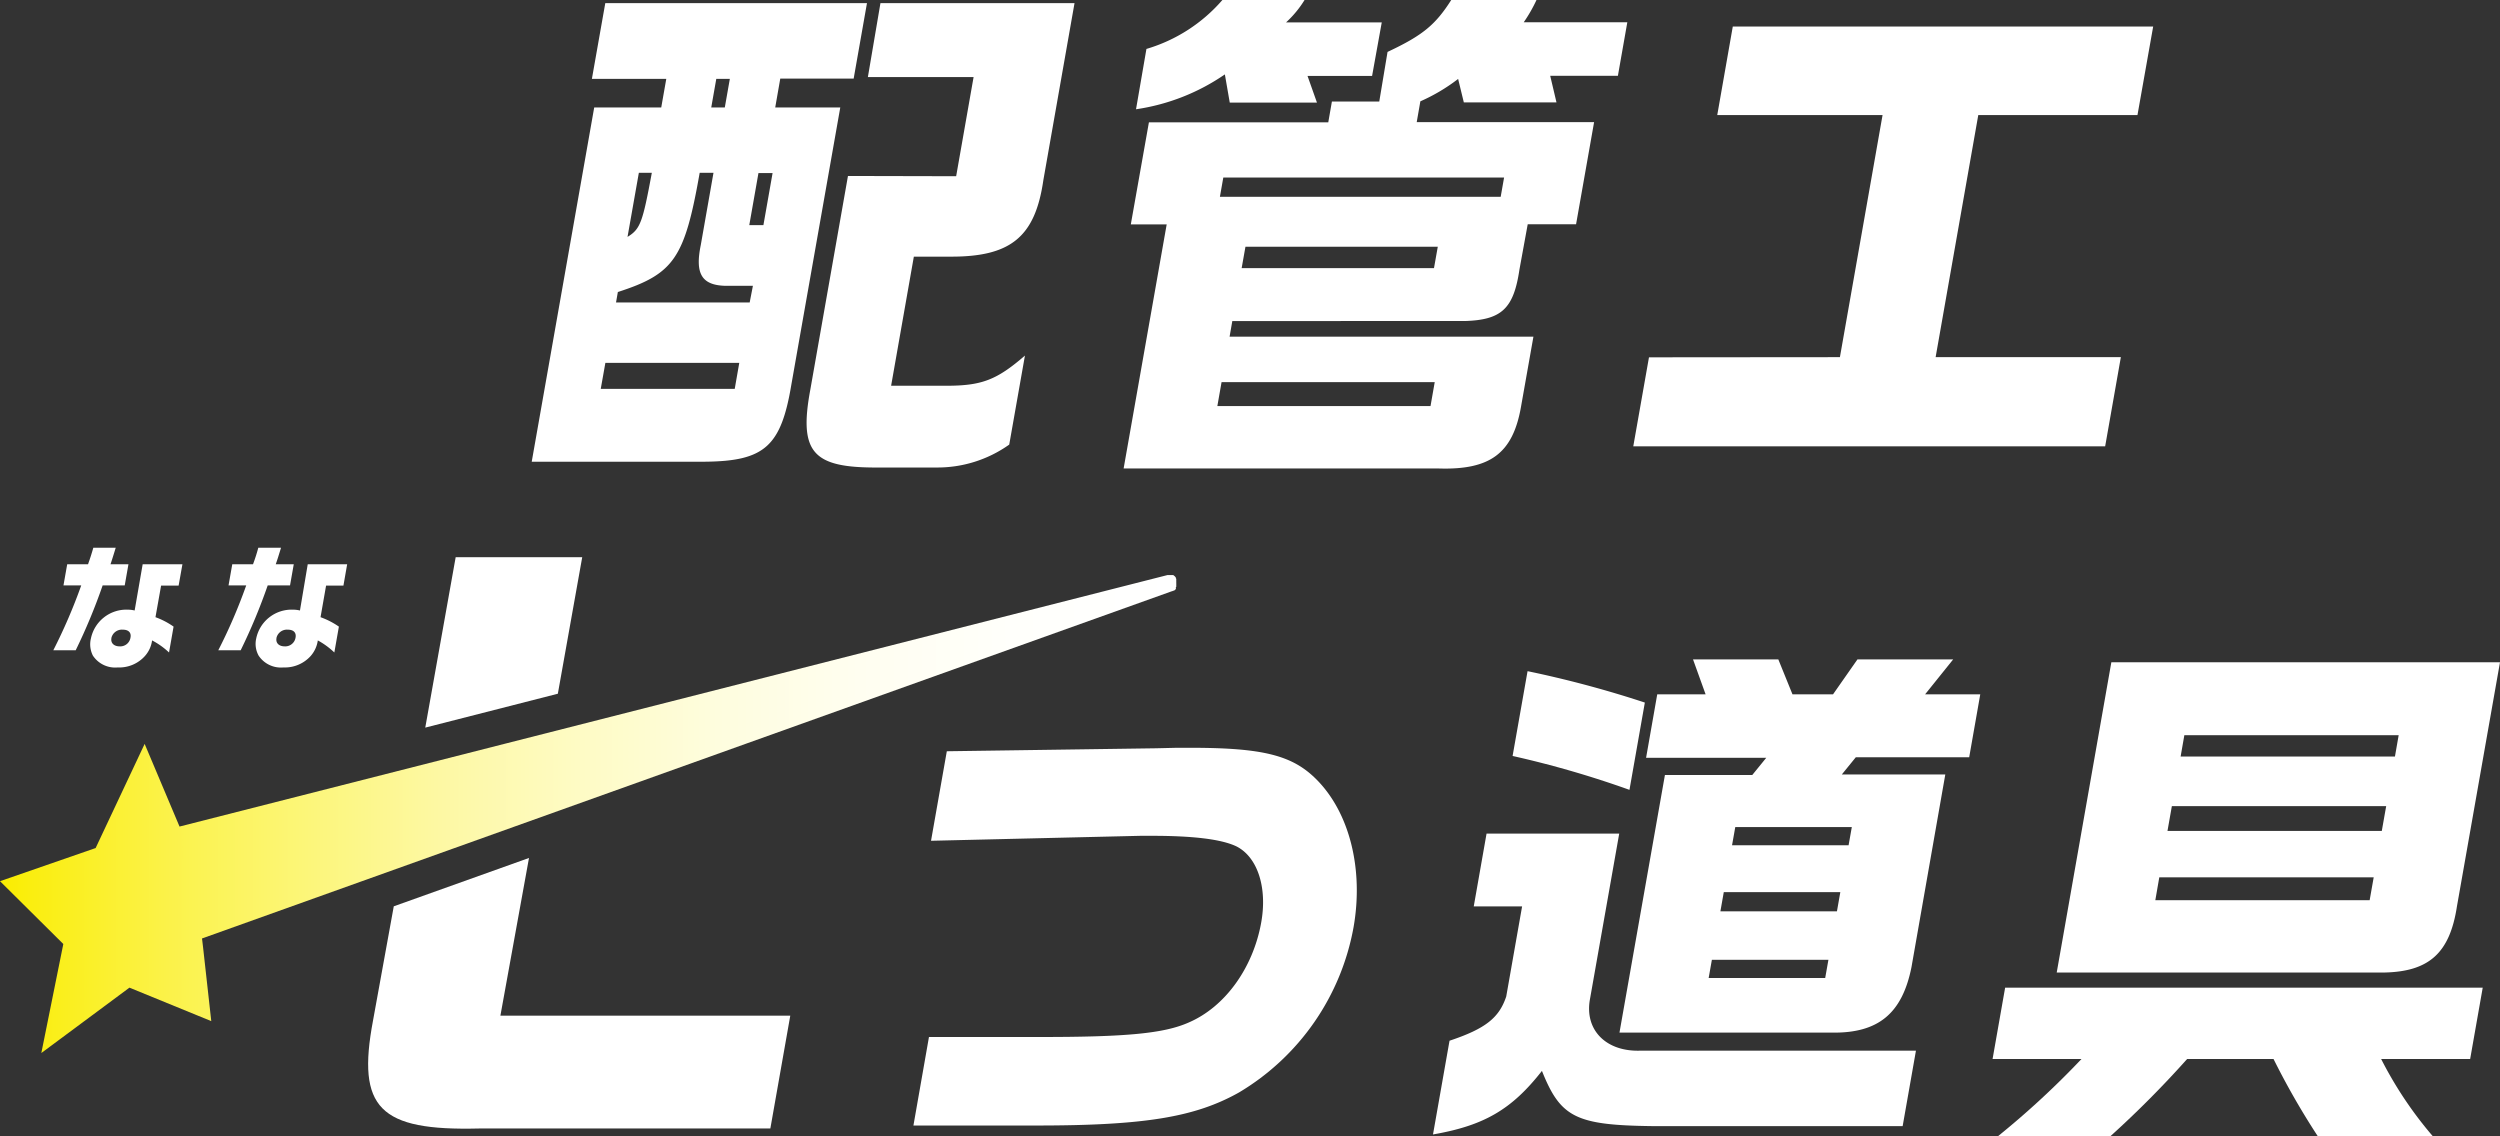
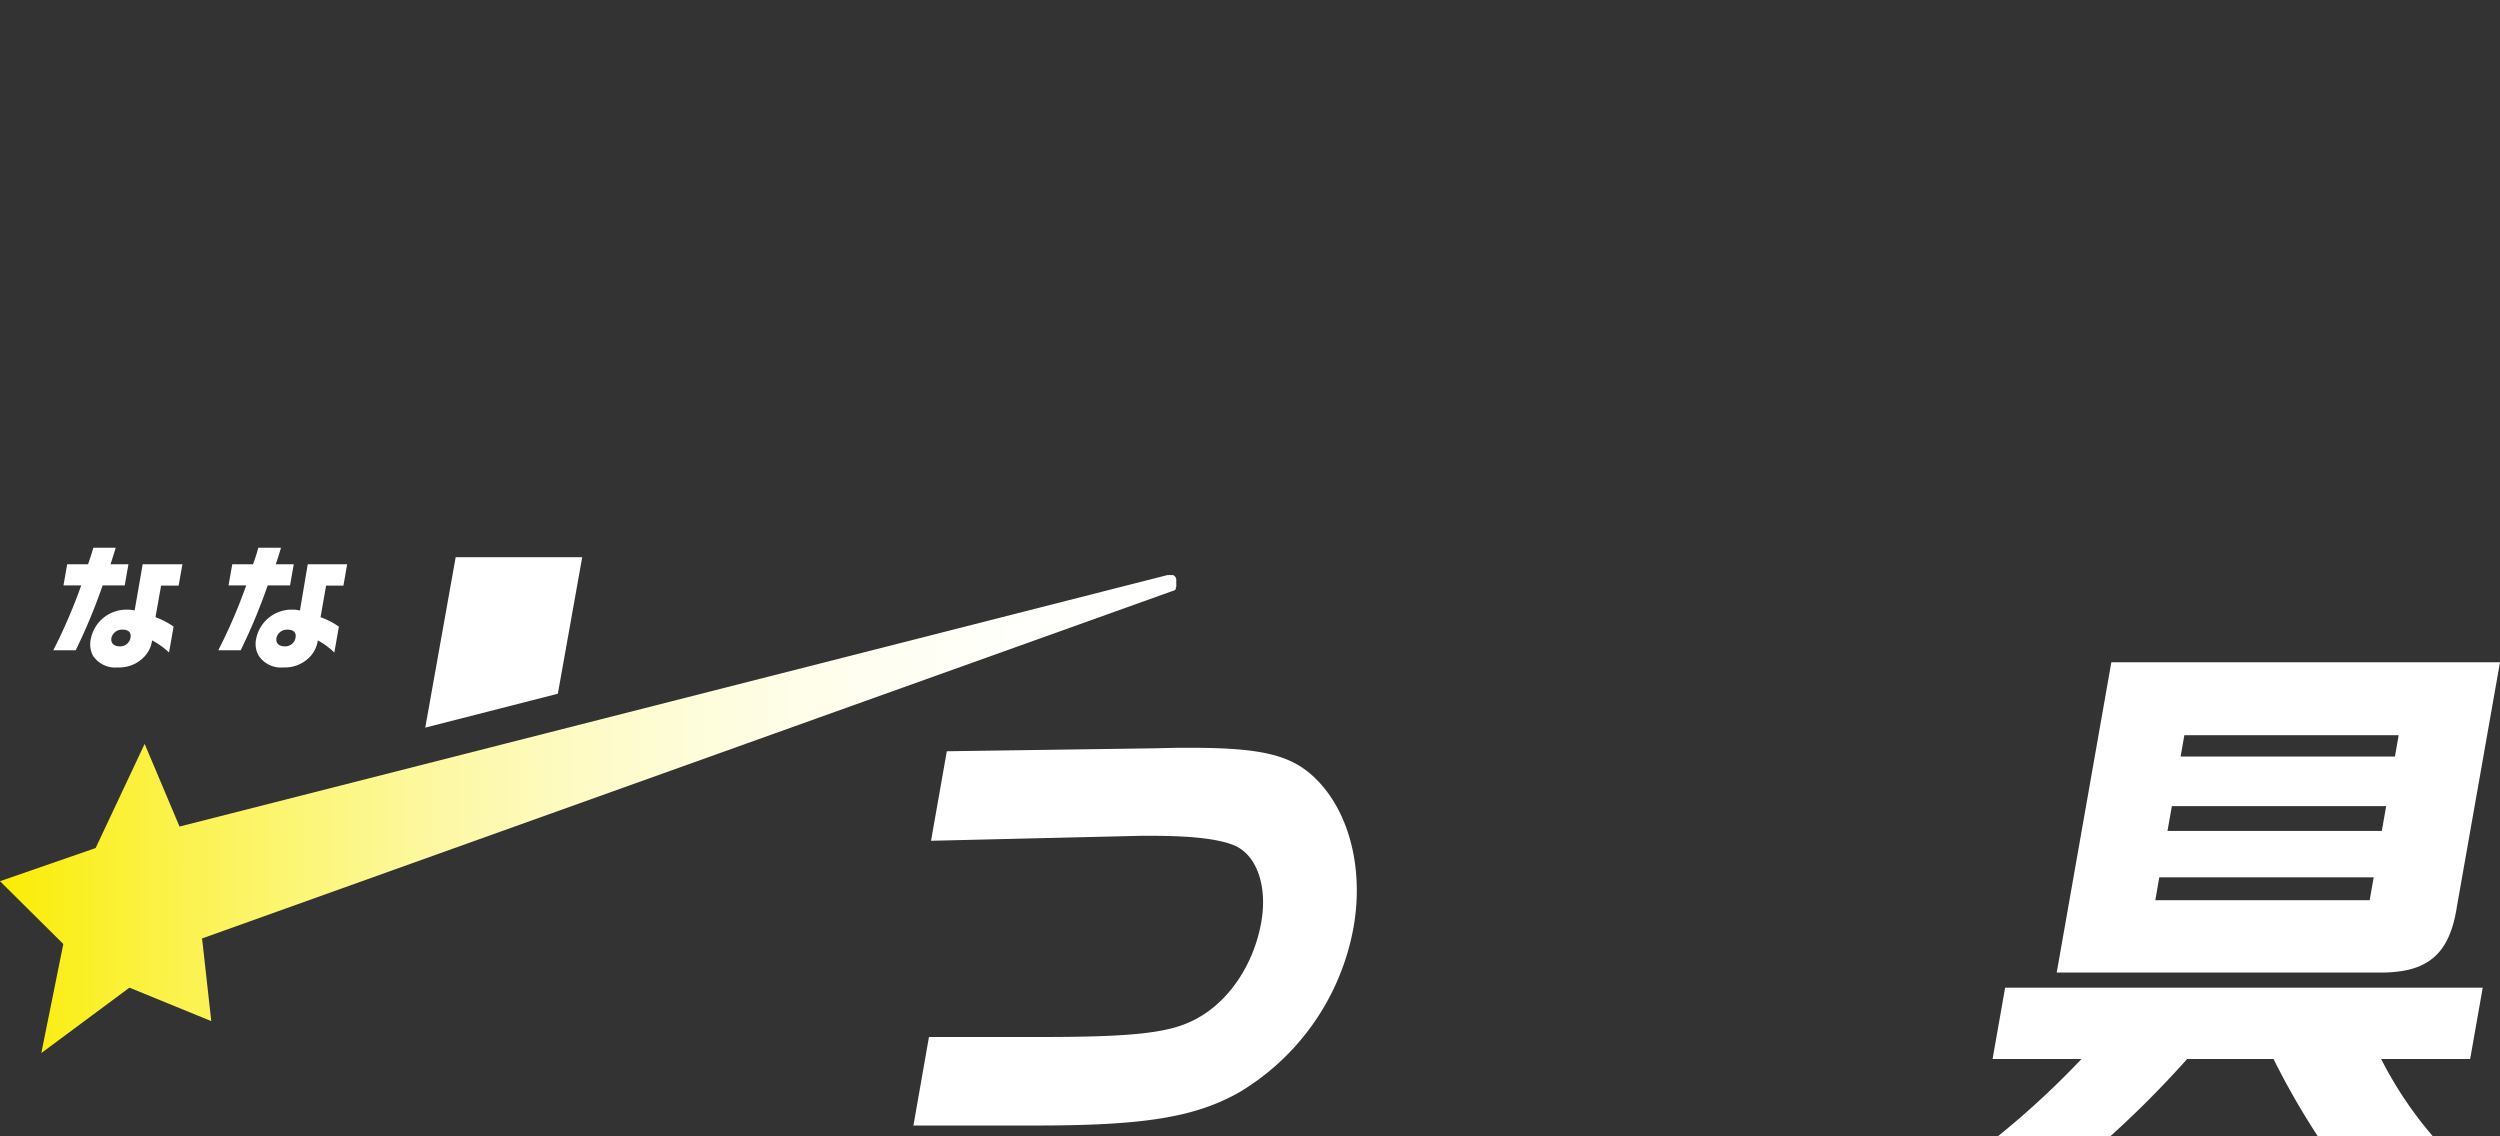
<svg xmlns="http://www.w3.org/2000/svg" viewBox="0 0 302.46 137.44">
  <rect x="0" y="0" width="302.46" height="137.44" fill="#333333" stroke="none" />
  <defs>
    <style>.cls-1{fill:#fff;}.cls-2{fill:url(#名称未設定グラデーション_58);}</style>
    <linearGradient id="名称未設定グラデーション_58" y1="98.42" x2="142.43" y2="98.42" gradientUnits="userSpaceOnUse">
      <stop offset="0" stop-color="#faed00" />
      <stop offset="0.03" stop-color="#faee12" />
      <stop offset="0.14" stop-color="#fbf248" />
      <stop offset="0.26" stop-color="#fcf679" />
      <stop offset="0.37" stop-color="#fdf8a2" />
      <stop offset="0.49" stop-color="#fefbc4" />
      <stop offset="0.61" stop-color="#fefdde" />
      <stop offset="0.73" stop-color="#fffef0" />
      <stop offset="0.86" stop-color="#fffffb" />
      <stop offset="1" stop-color="#fff" />
    </linearGradient>
  </defs>
  <g id="レイヤー_2" data-name="レイヤー 2">
    <g id="レイヤー_1-2" data-name="レイヤー 1">
-       <path class="cls-1" d="M104.89.38l-1.61,9.13H94.4L93.79,13h7.87L95.74,46.54c-1.25,7.5-3.26,9.26-10.51,9.32H64.33L71.89,13H80l.61-3.46h-9L73.23.38Zm-16,46.67.55-3.15H73.24l-.56,3.15Zm2.2-12.47H87.78c-2.88-.07-3.71-1.45-3-4.92l1.54-8.75H84.65c-1.82,10.33-3.09,12.22-9.9,14.42l-.22,1.26H90.7ZM77.29,20.91l-1.37,7.75c1.56-.95,1.83-1.77,2.94-7.75ZM87.69,13l.61-3.46H86.66L86.05,13Zm5.78,7.94H91.76l-1.11,6.3h1.71Zm22.21.38,2.11-12H105L106.52.38H130l-3.77,21.41c-1,6.93-4,9.32-11.39,9.26h-4.28l-2.75,15.62h6.67c4.28,0,6.1-.69,9.52-3.65l-1.9,10.77a15,15,0,0,1-8.92,2.77H105.5c-7.23-.07-8.84-2-7.47-9.39l4.56-25.88Z" />
-       <path class="cls-1" d="M160.7,14.8l.44-2.52h5.73l1-6c4.26-2,5.8-3.28,7.72-6.3H185.9a18,18,0,0,1-1.55,2.71h12.53l-1.14,6.48h-8.19l.76,3.22H177.1l-.69-2.84a22.06,22.06,0,0,1-4.57,2.71l-.44,2.52h21.46l-2.18,12.35h-5.85l-1,5.47c-.7,4.73-2.14,6.11-6.63,6.24H149.09l-.33,1.89h36.76L184,49.31c-1,5.55-3.73,7.56-9.92,7.37H135.94l5.21-29.53h-4.34L139,14.8Zm-22-8.88A19.42,19.42,0,0,0,147.89,0h9.94a12.58,12.58,0,0,1-2.24,2.71h11.58L166,9.19h-7.81l1.14,3.22H148.78L148.19,9a25.46,25.46,0,0,1-10.75,4.22Zm34.37,43.21.51-2.9H147.79l-.51,2.9Zm8.49-25.32.41-2.33H148l-.41,2.33Zm-8.07,8.63.46-2.59H150.68l-.46,2.59Z" />
-       <path class="cls-1" d="M222.6,43.21l5.16-29.29h-20l1.88-10.71h50.86L258.6,13.92H239.34l-5.16,29.29h22.41L254.69,54H197.6l1.9-10.77Z" />
-       <path class="cls-1" d="M179.85,100.85H195.9l-3.55,20.09c-.65,3.71,2,6.36,6.22,6.17H231.8l-1.61,9.13h-30.4c-9.17-.12-11-1.07-13.24-6.68-3.65,4.67-7,6.62-13.18,7.69l2-11.34c4.35-1.45,6-2.77,6.86-5.35l1.92-10.9h-5.85Zm17.29-5.29A119.53,119.53,0,0,0,183,91.46l1.81-10.26A129.59,129.59,0,0,1,199,85ZM200.5,84h5.85l-1.52-4.22h10.32L216.86,84h4.91l2.95-4.22H236.3L232.91,84h6.67l-1.34,7.62H224.52l-1.69,2.08h12.52L231.26,117c-1.12,5.6-4,8-9.58,7.93H195.93l5.5-31.17H212l1.69-2.08H199.15Zm20.32,34.32.39-2.2h-14.1l-.39,2.2Zm1.42-8.06.41-2.33h-14.1l-.41,2.33Zm1.41-8,.39-2.2h-14.1l-.39,2.2Z" />
      <path class="cls-1" d="M298.85,128.12H288.08a46.93,46.93,0,0,0,6.23,9.32H280.4a91.47,91.47,0,0,1-5.34-9.32H264.61a122.39,122.39,0,0,1-9.26,9.32h-13.6a103.35,103.35,0,0,0,10.08-9.32H241.07l1.52-8.63h57.78Zm3.61-48-5.21,29.54c-.86,5.61-3.34,7.88-8.77,8H248.83l6.61-37.54Zm-15.77,28.79.49-2.77H261.24l-.48,2.77Zm1.47-8.38.53-3H262.76l-.53,3Zm1.59-9,.45-2.58H264.27l-.45,2.58Z" />
      <path class="cls-1" d="M144,90.47h-1.64l-2.5.06-25.31.36-1.91,10.83,25.35-.6h1.34c5.11,0,8.44.42,10.24,1.27,2.57,1.28,3.8,5,3,9.31-1,5.42-4.34,10.1-8.74,12-3,1.34-7.61,1.76-17.89,1.76H112.39l-1.88,10.71h14.9c13,0,19.16-1,24.49-4a29.33,29.33,0,0,0,13.86-20c1.23-7-.48-13.87-4.51-17.89C156.35,91.38,152.81,90.47,144,90.47Z" />
      <path class="cls-2" d="M142.25,71.08l.06-.09,0-.07a.36.36,0,0,0,0-.09.24.24,0,0,0,0-.08.3.3,0,0,0,0-.1.19.19,0,0,0,0-.08v-.18s0-.06,0-.1a.19.19,0,0,1,0-.08l0-.09,0-.08a.22.22,0,0,0-.05-.08.3.3,0,0,0,0-.08l-.06-.07a.18.18,0,0,0-.05-.07l-.07-.06-.07-.06-.08-.05-.08,0-.1,0-.08,0h-.41L21.72,100,19.61,95l-2.11-5h0l-5.93,12.6L0,106.61H0l7.66,7.6L5,127.4H5l6.12-4.54,4.54-3.37,9.9,4.05h0l-1-9-.12-1,117.31-42a.66.66,0,0,0,.21-.08l.06,0,.12-.07.05-.06a.3.3,0,0,0,.08-.08Z" />
-       <path class="cls-1" d="M45.13,123.47c-2,10.61.78,13.36,12.82,13.06H93.2l2.41-13.65H60.54L64,103.8l-16.36,5.85Z" />
      <polygon class="cls-1" points="70.44 67.41 55.13 67.41 51.45 88.03 67.49 83.93 70.44 67.41" />
      <path class="cls-1" d="M10.65,68.27c.29-.83.41-1.2.64-2H14c-.42,1.37-.45,1.45-.63,2h2.17l-.45,2.55H12.42a69.91,69.91,0,0,1-3.26,7.85H6.45a65.89,65.89,0,0,0,3.38-7.85H7.68l.45-2.55Zm6.61,0h4.81l-.46,2.58H19.49l-.68,3.82A9.32,9.32,0,0,1,21,75.81l-.55,3.13a9.14,9.14,0,0,0-2.05-1.46,3.54,3.54,0,0,1-.85,1.87,4.17,4.17,0,0,1-3.31,1.4,3.23,3.23,0,0,1-3-1.43A3,3,0,0,1,11,77.24a4.38,4.38,0,0,1,4.46-3.48,3.49,3.49,0,0,1,.83.1Zm-3.78,8.93c-.11.6.31,1,1,1a1.25,1.25,0,0,0,1.31-1.08c.11-.58-.24-.94-.93-.94A1.31,1.31,0,0,0,13.48,77.17Z" />
      <path class="cls-1" d="M30.61,68.27a21.14,21.14,0,0,0,.64-2H34c-.42,1.37-.45,1.45-.64,2h2.18l-.45,2.55H32.39a69.7,69.7,0,0,1-3.27,7.85H26.41a64.3,64.3,0,0,0,3.38-7.85H27.65l.45-2.55Zm6.62,0H42l-.45,2.58H39.45l-.67,3.82A9.56,9.56,0,0,1,41,75.81l-.55,3.13a9.37,9.37,0,0,0-2-1.46,3.61,3.61,0,0,1-.85,1.87,4.2,4.2,0,0,1-3.31,1.4,3.24,3.24,0,0,1-3-1.43A2.92,2.92,0,0,1,31,77.24a4.37,4.37,0,0,1,4.46-3.48,3.54,3.54,0,0,1,.83.1Zm-3.78,8.93c-.11.6.3,1,1,1a1.26,1.26,0,0,0,1.31-1.08c.1-.58-.24-.94-.94-.94A1.3,1.3,0,0,0,33.45,77.17Z" />
    </g>
  </g>
</svg>